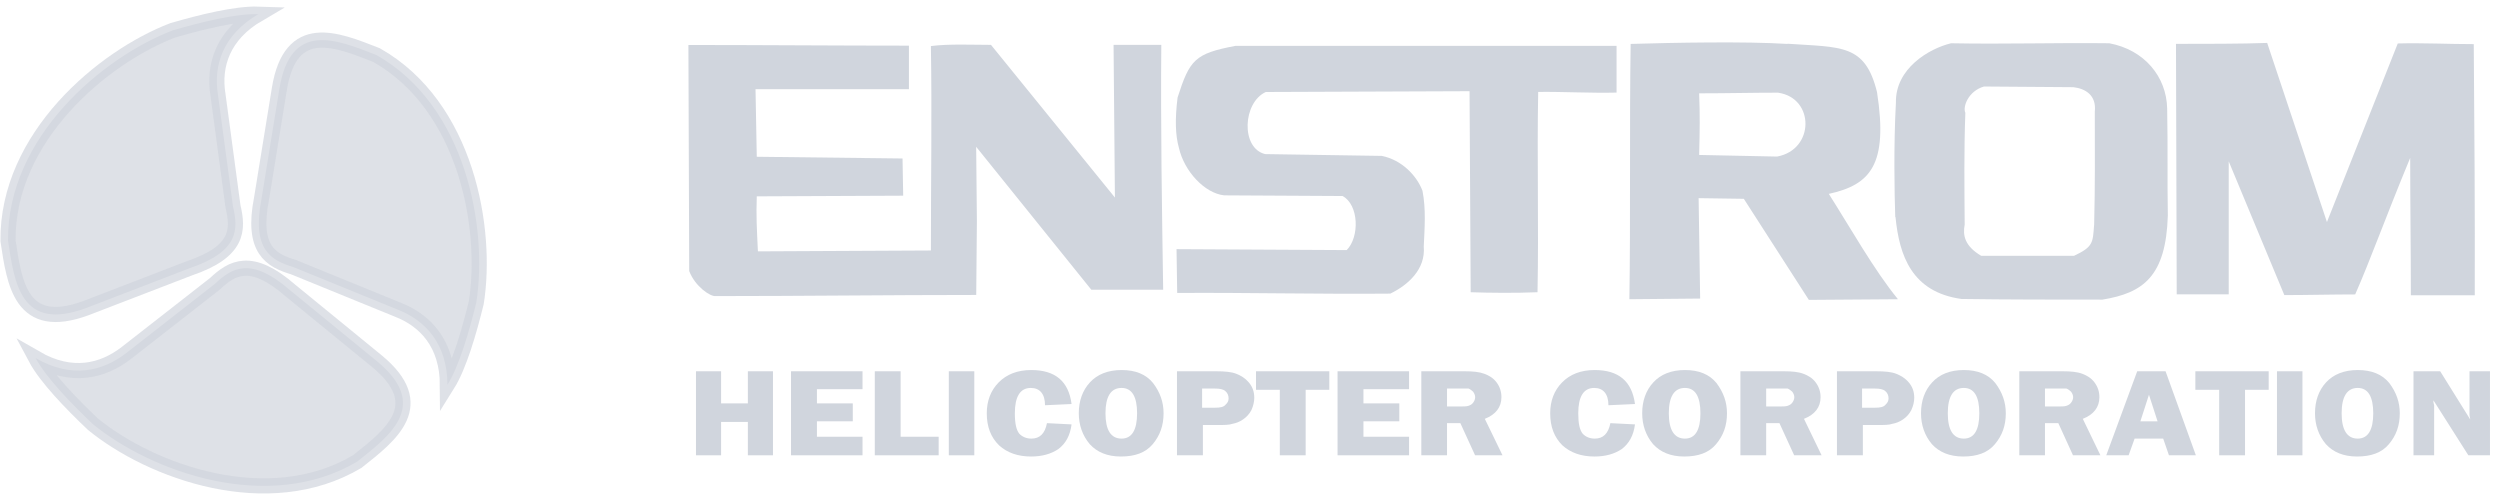
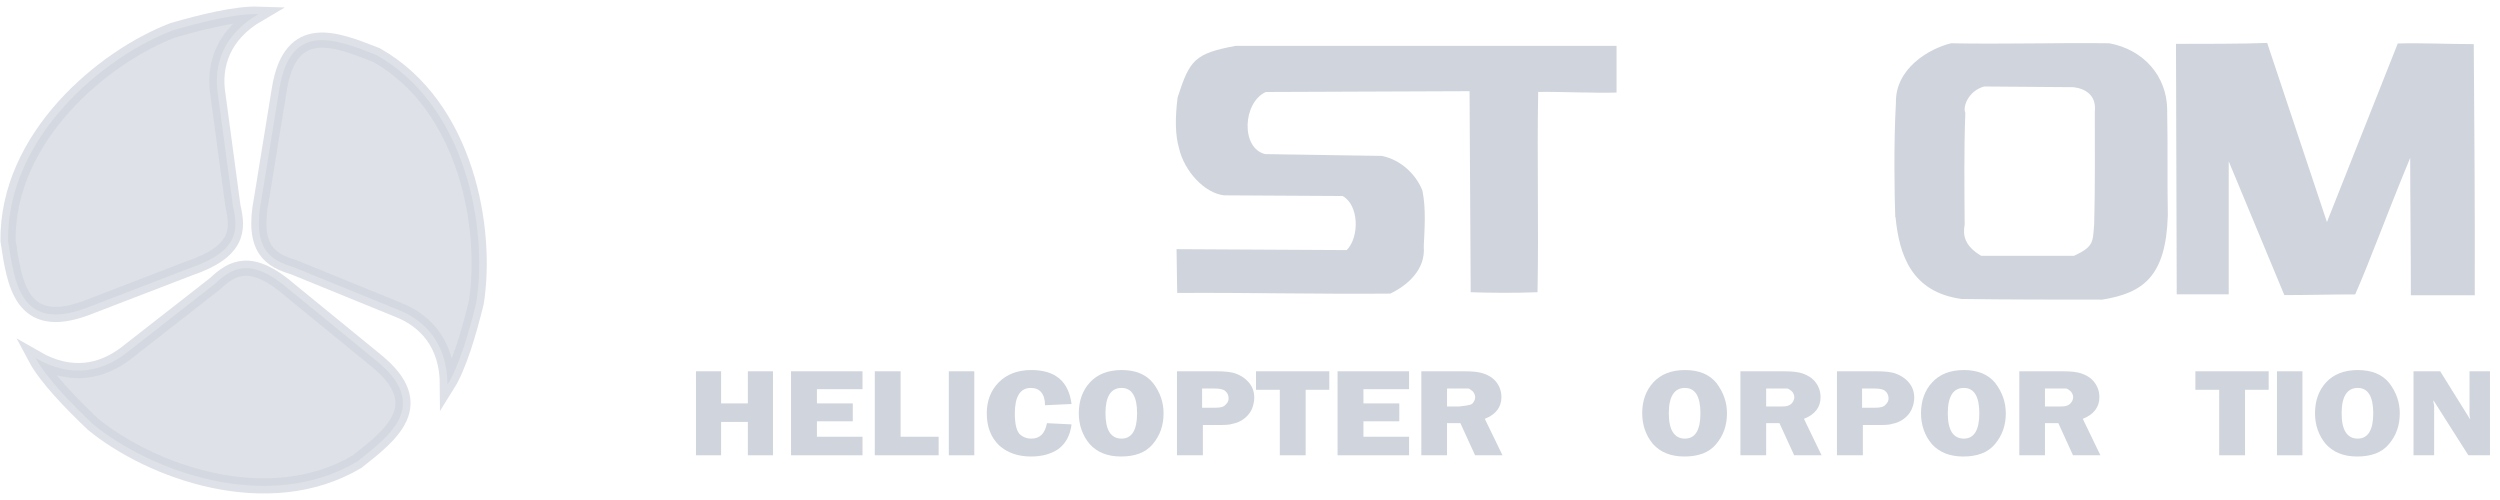
<svg xmlns="http://www.w3.org/2000/svg" width="165" height="33" viewBox="0 0 165 33" fill="none">
  <g id="layer1">
    <g id="g4597">
      <path id="path3618" d="M138.213 14.88C138.283 12.064 138.257 10.187 138.257 7.367C138.376 6.292 137.644 5.847 136.842 5.754L130.942 5.71C129.906 6.01 129.528 7.05 129.713 7.446C129.62 9.905 129.651 12.364 129.669 14.823C129.532 15.532 129.669 16.237 130.761 16.885C132.802 16.885 134.842 16.885 136.882 16.885C138.147 16.29 138.124 16.03 138.208 14.867L138.213 14.88ZM125.086 14.325C125.033 12.73 124.976 9.606 125.13 6.777C125.086 4.516 127.316 3.207 128.77 2.855C132.251 2.925 135.732 2.811 139.213 2.855C141.522 3.287 142.989 5.054 143.033 7.16C143.086 10.037 143.033 11.694 143.077 14.228C142.95 18.26 141.443 19.335 138.759 19.776C135.758 19.776 132.453 19.776 129.453 19.732C126.179 19.273 125.355 16.876 125.103 14.325H125.086Z" fill="#D0D5DD" />
-       <path id="path3614" d="M45.448 2.969C50.154 2.969 55.284 3.013 59.99 3.013C59.99 3.895 59.99 5.005 59.99 5.886C56.539 5.886 53.314 5.886 49.864 5.886L49.947 10.346L59.567 10.46C59.567 11.046 59.611 12.329 59.611 12.915L49.947 12.959C49.903 14.276 49.947 15.003 50.022 16.59L61.439 16.532C61.439 11.743 61.514 7.579 61.439 3.04C62.62 2.886 64.22 2.961 65.405 2.961L73.584 13.038L73.495 2.961H76.646C76.597 8.222 76.69 13.862 76.769 19.123C75.328 19.123 73.469 19.123 72.028 19.123L64.427 9.689L64.475 14.594L64.431 19.467C58.818 19.467 52.851 19.542 47.237 19.542C46.889 19.59 45.876 18.912 45.488 17.89L45.435 2.983L45.448 2.969Z" fill="#D0D5DD" />
      <path id="path3610" d="M88.883 16.506C89.737 15.643 89.693 13.519 88.609 12.937L80.792 12.893C79.519 12.756 78.162 11.32 77.809 9.76C77.576 8.936 77.54 7.883 77.721 6.433C78.523 3.939 78.854 3.538 81.537 3.027C89.883 3.027 98.356 3.027 106.693 3.027V6.111C105.076 6.155 103.137 6.045 101.52 6.067C101.437 10.509 101.564 14.845 101.476 19.287C99.996 19.348 98.339 19.331 97.065 19.287L96.99 6.019L83.542 6.072C82.026 6.759 81.876 9.773 83.498 10.17L91.196 10.289C92.518 10.553 93.505 11.589 93.884 12.593C94.122 13.809 94.025 15.034 93.968 16.268C94.1 17.771 92.928 18.815 91.76 19.379C87.072 19.423 82.383 19.304 77.695 19.335L77.651 16.444L88.883 16.506Z" fill="#D0D5DD" />
-       <path id="path3602" d="M117.379 6.116C115.577 6.116 114.07 6.16 112.144 6.16C112.201 7.64 112.188 8.513 112.144 10.227L117.286 10.333C119.772 9.879 119.772 6.473 117.366 6.12L117.379 6.116ZM117.974 2.886C121.53 3.133 123.099 2.886 123.883 6.08C124.632 10.905 123.425 12.197 120.701 12.796C122.081 14.959 123.698 17.841 125.266 19.749L119.384 19.793L115.092 13.122L112.109 13.078L112.21 19.705L107.539 19.749C107.623 14.536 107.539 8.112 107.623 2.899C110.465 2.815 115.198 2.723 117.974 2.899V2.886Z" fill="#D0D5DD" />
      <path id="path3532" d="M143.615 2.895C145.373 2.895 148.057 2.895 149.634 2.833L153.578 14.655L158.253 2.868C159.98 2.824 161.54 2.912 163.268 2.912C163.312 8.156 163.351 14.246 163.334 19.489C162.1 19.489 160.35 19.489 159.117 19.489C159.117 16.224 159.073 13.686 159.073 10.421C157.372 14.532 156.442 17.167 155.442 19.432C153.917 19.432 152.291 19.476 150.766 19.476L147.096 10.65V19.428C146.215 19.428 144.545 19.428 143.663 19.428L143.615 2.895Z" fill="#D0D5DD" />
    </g>
    <path id="path4460" opacity="0.7" d="M19.366 17.63C17.888 17.185 16.6 16.484 17.261 13.113L18.437 5.874C19.179 1.339 22.197 2.595 24.849 3.635C30.79 6.997 32.209 15.096 31.433 19.983C30.952 21.931 30.303 24.165 29.531 25.398C29.518 22.71 28.105 21.151 26.229 20.428L19.366 17.63Z" fill="#D0D5DD" stroke="#D0D5DD" />
    <path id="path4460-9" opacity="0.7" d="M15.379 13.638C15.736 15.136 15.77 16.59 12.539 17.692L5.674 20.335C1.375 21.922 0.954 18.705 0.529 15.885C0.47 9.055 6.782 3.772 11.406 2C13.325 1.445 15.597 0.885 17.051 0.934C14.729 2.291 14.062 4.296 14.389 6.279L15.379 13.638Z" fill="#D0D5DD" stroke="#D0D5DD" />
    <path id="path4460-9-8" opacity="0.7" d="M14.191 18.727C15.311 17.669 16.565 16.907 19.16 19.168L24.844 23.812C28.4 26.72 25.805 28.703 23.575 30.466C17.693 33.947 9.971 31.127 6.135 27.998C4.696 26.632 3.035 24.914 2.354 23.636C4.721 25.002 6.768 24.517 8.355 23.283L14.191 18.727Z" fill="#D0D5DD" stroke="#D0D5DD" />
    <g id="text4541">
      <path id="path4550" d="M51.016 24.504V30.049H49.359V27.847H47.592V30.049H45.935V24.504H47.592V26.624H49.359V24.504H51.016Z" fill="#D0D5DD" />
      <path id="path4552" d="M56.926 25.686H53.917V26.624H56.284V27.806H53.917V28.825H56.926V30.049H52.207V24.504H56.926V25.686Z" fill="#D0D5DD" />
      <path id="path4554" d="M59.441 28.825H61.951V30.049H57.736V24.504H59.441V28.825Z" fill="#D0D5DD" />
      <path id="path4556" d="M64.304 24.504V30.049H62.622V24.504H64.304Z" fill="#D0D5DD" />
      <path id="path4558" d="M70.723 26.665L68.971 26.746C68.971 26.012 68.637 25.604 68.033 25.604C67.332 25.604 66.98 26.175 66.98 27.276C66.98 27.969 67.08 28.377 67.271 28.622C67.466 28.825 67.733 28.948 68.071 28.948C68.623 28.948 68.966 28.622 69.099 27.928L70.723 28.01C70.628 28.744 70.338 29.274 69.847 29.641C69.361 29.967 68.761 30.13 68.052 30.13C67.185 30.13 66.48 29.885 65.942 29.396C65.399 28.866 65.127 28.173 65.127 27.276C65.127 26.461 65.389 25.768 65.913 25.238C66.437 24.707 67.151 24.422 68.061 24.422C69.638 24.422 70.528 25.156 70.723 26.665Z" fill="#D0D5DD" />
      <path id="path4560" d="M73.976 30.13C73.086 30.13 72.404 29.845 71.924 29.315C71.442 28.744 71.2 28.051 71.2 27.276C71.2 26.461 71.447 25.768 71.933 25.238C72.424 24.707 73.119 24.422 74.029 24.422C74.948 24.422 75.638 24.707 76.1 25.278C76.567 25.89 76.796 26.542 76.796 27.276C76.796 28.091 76.557 28.744 76.081 29.315C75.6 29.885 74.9 30.13 73.976 30.13ZM74.024 25.604C73.314 25.604 72.962 26.175 72.962 27.276C72.962 28.377 73.314 28.948 74.024 28.948C74.705 28.948 75.048 28.377 75.048 27.276C75.048 26.175 74.705 25.604 74.024 25.604Z" fill="#D0D5DD" />
      <path id="path4562" d="M79.391 28.051V30.049H77.681V24.504H80.272C80.839 24.504 81.277 24.544 81.587 24.667C81.901 24.789 82.177 24.952 82.42 25.238C82.663 25.523 82.782 25.849 82.782 26.257C82.782 26.502 82.72 26.787 82.591 27.072C82.463 27.317 82.277 27.521 82.039 27.684C81.806 27.847 81.572 27.928 81.353 27.969C81.129 28.051 80.787 28.051 80.329 28.051H79.391ZM79.339 26.909H80.196C80.529 26.909 80.763 26.868 80.891 26.705C81.025 26.583 81.087 26.461 81.087 26.298C81.087 26.094 81.015 25.931 80.868 25.808C80.725 25.686 80.501 25.645 80.191 25.645H79.339V26.909Z" fill="#D0D5DD" />
      <path id="path4564" d="M87.735 24.504V25.727H86.173V30.049H84.468V25.727H82.896V24.504H87.735Z" fill="#D0D5DD" />
      <path id="path4566" d="M92.998 25.686H89.988V26.624H92.355V27.806H89.988V28.825H92.998V30.049H88.278V24.504H92.998V25.686Z" fill="#D0D5DD" />
-       <path id="path4568" d="M95.503 27.928V30.049H93.807V24.504H96.684C97.207 24.504 97.631 24.544 97.96 24.667C98.289 24.789 98.56 24.952 98.774 25.238C98.989 25.523 99.094 25.849 99.094 26.216C99.094 26.868 98.727 27.358 97.998 27.643L99.165 30.049H97.355L96.384 27.928H95.503ZM95.503 25.645V26.828H96.307C96.588 26.828 96.793 26.828 96.907 26.787C97.027 26.746 97.131 26.705 97.222 26.583C97.317 26.461 97.36 26.338 97.36 26.216C97.36 26.094 97.312 25.971 97.222 25.849C97.131 25.768 97.031 25.686 96.927 25.645C96.817 25.645 96.603 25.645 96.274 25.645H95.503Z" fill="#D0D5DD" />
-       <path id="path4570" d="M107.909 26.665L106.156 26.746C106.156 26.012 105.823 25.604 105.218 25.604C104.518 25.604 104.165 26.175 104.165 27.276C104.165 27.969 104.261 28.377 104.456 28.622C104.646 28.825 104.913 28.948 105.256 28.948C105.804 28.948 106.147 28.622 106.285 27.928L107.909 28.01C107.814 28.744 107.518 29.274 107.032 29.641C106.542 29.967 105.947 30.13 105.237 30.13C104.365 30.13 103.665 29.885 103.122 29.396C102.584 28.866 102.313 28.173 102.313 27.276C102.313 26.461 102.575 25.768 103.099 25.238C103.618 24.707 104.337 24.422 105.247 24.422C106.823 24.422 107.709 25.156 107.909 26.665Z" fill="#D0D5DD" />
+       <path id="path4568" d="M95.503 27.928V30.049H93.807V24.504H96.684C97.207 24.504 97.631 24.544 97.96 24.667C98.289 24.789 98.56 24.952 98.774 25.238C98.989 25.523 99.094 25.849 99.094 26.216C99.094 26.868 98.727 27.358 97.998 27.643L99.165 30.049H97.355L96.384 27.928H95.503ZM95.503 25.645V26.828H96.307C97.027 26.746 97.131 26.705 97.222 26.583C97.317 26.461 97.36 26.338 97.36 26.216C97.36 26.094 97.312 25.971 97.222 25.849C97.131 25.768 97.031 25.686 96.927 25.645C96.817 25.645 96.603 25.645 96.274 25.645H95.503Z" fill="#D0D5DD" />
      <path id="path4572" d="M111.157 30.13C110.271 30.13 109.585 29.845 109.104 29.315C108.623 28.744 108.385 28.051 108.385 27.276C108.385 26.461 108.628 25.768 109.118 25.238C109.604 24.707 110.304 24.422 111.209 24.422C112.128 24.422 112.819 24.707 113.286 25.278C113.748 25.89 113.981 26.542 113.981 27.276C113.981 28.091 113.743 28.744 113.262 29.315C112.786 29.885 112.081 30.13 111.157 30.13ZM111.204 25.604C110.5 25.604 110.142 26.175 110.142 27.276C110.142 28.377 110.5 28.948 111.204 28.948C111.89 28.948 112.228 28.377 112.228 27.276C112.228 26.175 111.89 25.604 111.204 25.604Z" fill="#D0D5DD" />
      <path id="path4574" d="M116.567 27.928V30.049H114.867V24.504H117.748C118.267 24.504 118.696 24.544 119.02 24.667C119.348 24.789 119.62 24.952 119.834 25.238C120.048 25.523 120.158 25.849 120.158 26.216C120.158 26.868 119.791 27.358 119.062 27.643L120.225 30.049H118.415L117.443 27.928H116.567ZM116.567 25.645V26.828H117.367C117.653 26.828 117.853 26.828 117.972 26.787C118.086 26.746 118.191 26.705 118.286 26.583C118.377 26.461 118.424 26.338 118.424 26.216C118.424 26.094 118.377 25.971 118.286 25.849C118.191 25.768 118.091 25.686 117.986 25.645C117.881 25.645 117.662 25.645 117.334 25.645H116.567Z" fill="#D0D5DD" />
      <path id="path4576" d="M122.949 28.051V30.049H121.239V24.504H123.83C124.396 24.504 124.835 24.544 125.144 24.667C125.454 24.789 125.735 24.952 125.978 25.238C126.221 25.523 126.34 25.849 126.34 26.257C126.34 26.502 126.278 26.787 126.144 27.072C126.016 27.317 125.835 27.521 125.597 27.684C125.358 27.847 125.13 27.928 124.906 27.969C124.682 28.051 124.344 28.051 123.882 28.051H122.949ZM122.896 26.909H123.754C124.087 26.909 124.32 26.868 124.449 26.705C124.577 26.583 124.644 26.461 124.644 26.298C124.644 26.094 124.573 25.931 124.425 25.808C124.282 25.686 124.054 25.645 123.749 25.645H122.896V26.909Z" fill="#D0D5DD" />
      <path id="path4578" d="M129.564 30.13C128.673 30.13 127.987 29.845 127.506 29.315C127.025 28.744 126.787 28.051 126.787 27.276C126.787 26.461 127.03 25.768 127.521 25.238C128.006 24.707 128.707 24.422 129.611 24.422C130.531 24.422 131.221 24.707 131.688 25.278C132.15 25.89 132.383 26.542 132.383 27.276C132.383 28.091 132.145 28.744 131.664 29.315C131.188 29.885 130.488 30.13 129.564 30.13ZM129.611 25.604C128.907 25.604 128.554 26.175 128.554 27.276C128.554 28.377 128.907 28.948 129.611 28.948C130.297 28.948 130.635 28.377 130.635 27.276C130.635 26.175 130.297 25.604 129.611 25.604Z" fill="#D0D5DD" />
      <path id="path4580" d="M134.969 27.928V30.049H133.274V24.504H136.15C136.669 24.504 137.098 24.544 137.427 24.667C137.75 24.789 138.022 24.952 138.236 25.238C138.451 25.523 138.56 25.849 138.56 26.216C138.56 26.868 138.193 27.358 137.465 27.643L138.627 30.049H136.817L135.85 27.928H134.969ZM134.969 25.645V26.828H135.769C136.055 26.828 136.255 26.828 136.374 26.787C136.488 26.746 136.593 26.705 136.688 26.583C136.779 26.461 136.827 26.338 136.827 26.216C136.827 26.094 136.779 25.971 136.688 25.849C136.598 25.768 136.498 25.686 136.388 25.645C136.284 25.645 136.065 25.645 135.736 25.645H134.969Z" fill="#D0D5DD" />
-       <path id="path4582" d="M142.927 24.504L144.927 30.049H143.151L142.77 28.948H140.884L140.489 30.049H139.013L141.056 24.504H142.927ZM141.265 27.806H142.399L141.832 26.053L141.265 27.806Z" fill="#D0D5DD" />
      <path id="path4584" d="M149.733 24.504V25.727H148.171V30.049H146.466V25.727H144.894V24.504H149.733Z" fill="#D0D5DD" />
      <path id="path4586" d="M151.962 24.504V30.049H150.281V24.504H151.962Z" fill="#D0D5DD" />
      <path id="path4588" d="M155.562 30.13C154.676 30.13 153.99 29.845 153.509 29.315C153.028 28.744 152.79 28.051 152.79 27.276C152.79 26.461 153.033 25.768 153.519 25.238C154.009 24.707 154.71 24.422 155.614 24.422C156.534 24.422 157.224 24.707 157.691 25.278C158.153 25.89 158.386 26.542 158.386 27.276C158.386 28.091 158.148 28.744 157.667 29.315C157.191 29.885 156.486 30.13 155.562 30.13ZM155.61 25.604C154.905 25.604 154.548 26.175 154.548 27.276C154.548 28.377 154.905 28.948 155.61 28.948C156.291 28.948 156.634 28.377 156.634 27.276C156.634 26.175 156.291 25.604 155.61 25.604Z" fill="#D0D5DD" />
      <path id="path4590" d="M164.339 24.504V30.049H162.911L160.606 26.42C160.606 26.461 160.606 26.501 160.606 26.501C160.606 26.624 160.653 26.705 160.653 26.746V30.049H159.291V24.504H161.053L163.034 27.684C163.034 27.602 162.987 27.48 162.987 27.398V24.504H164.339Z" fill="#D0D5DD" />
    </g>
  </g>
</svg>